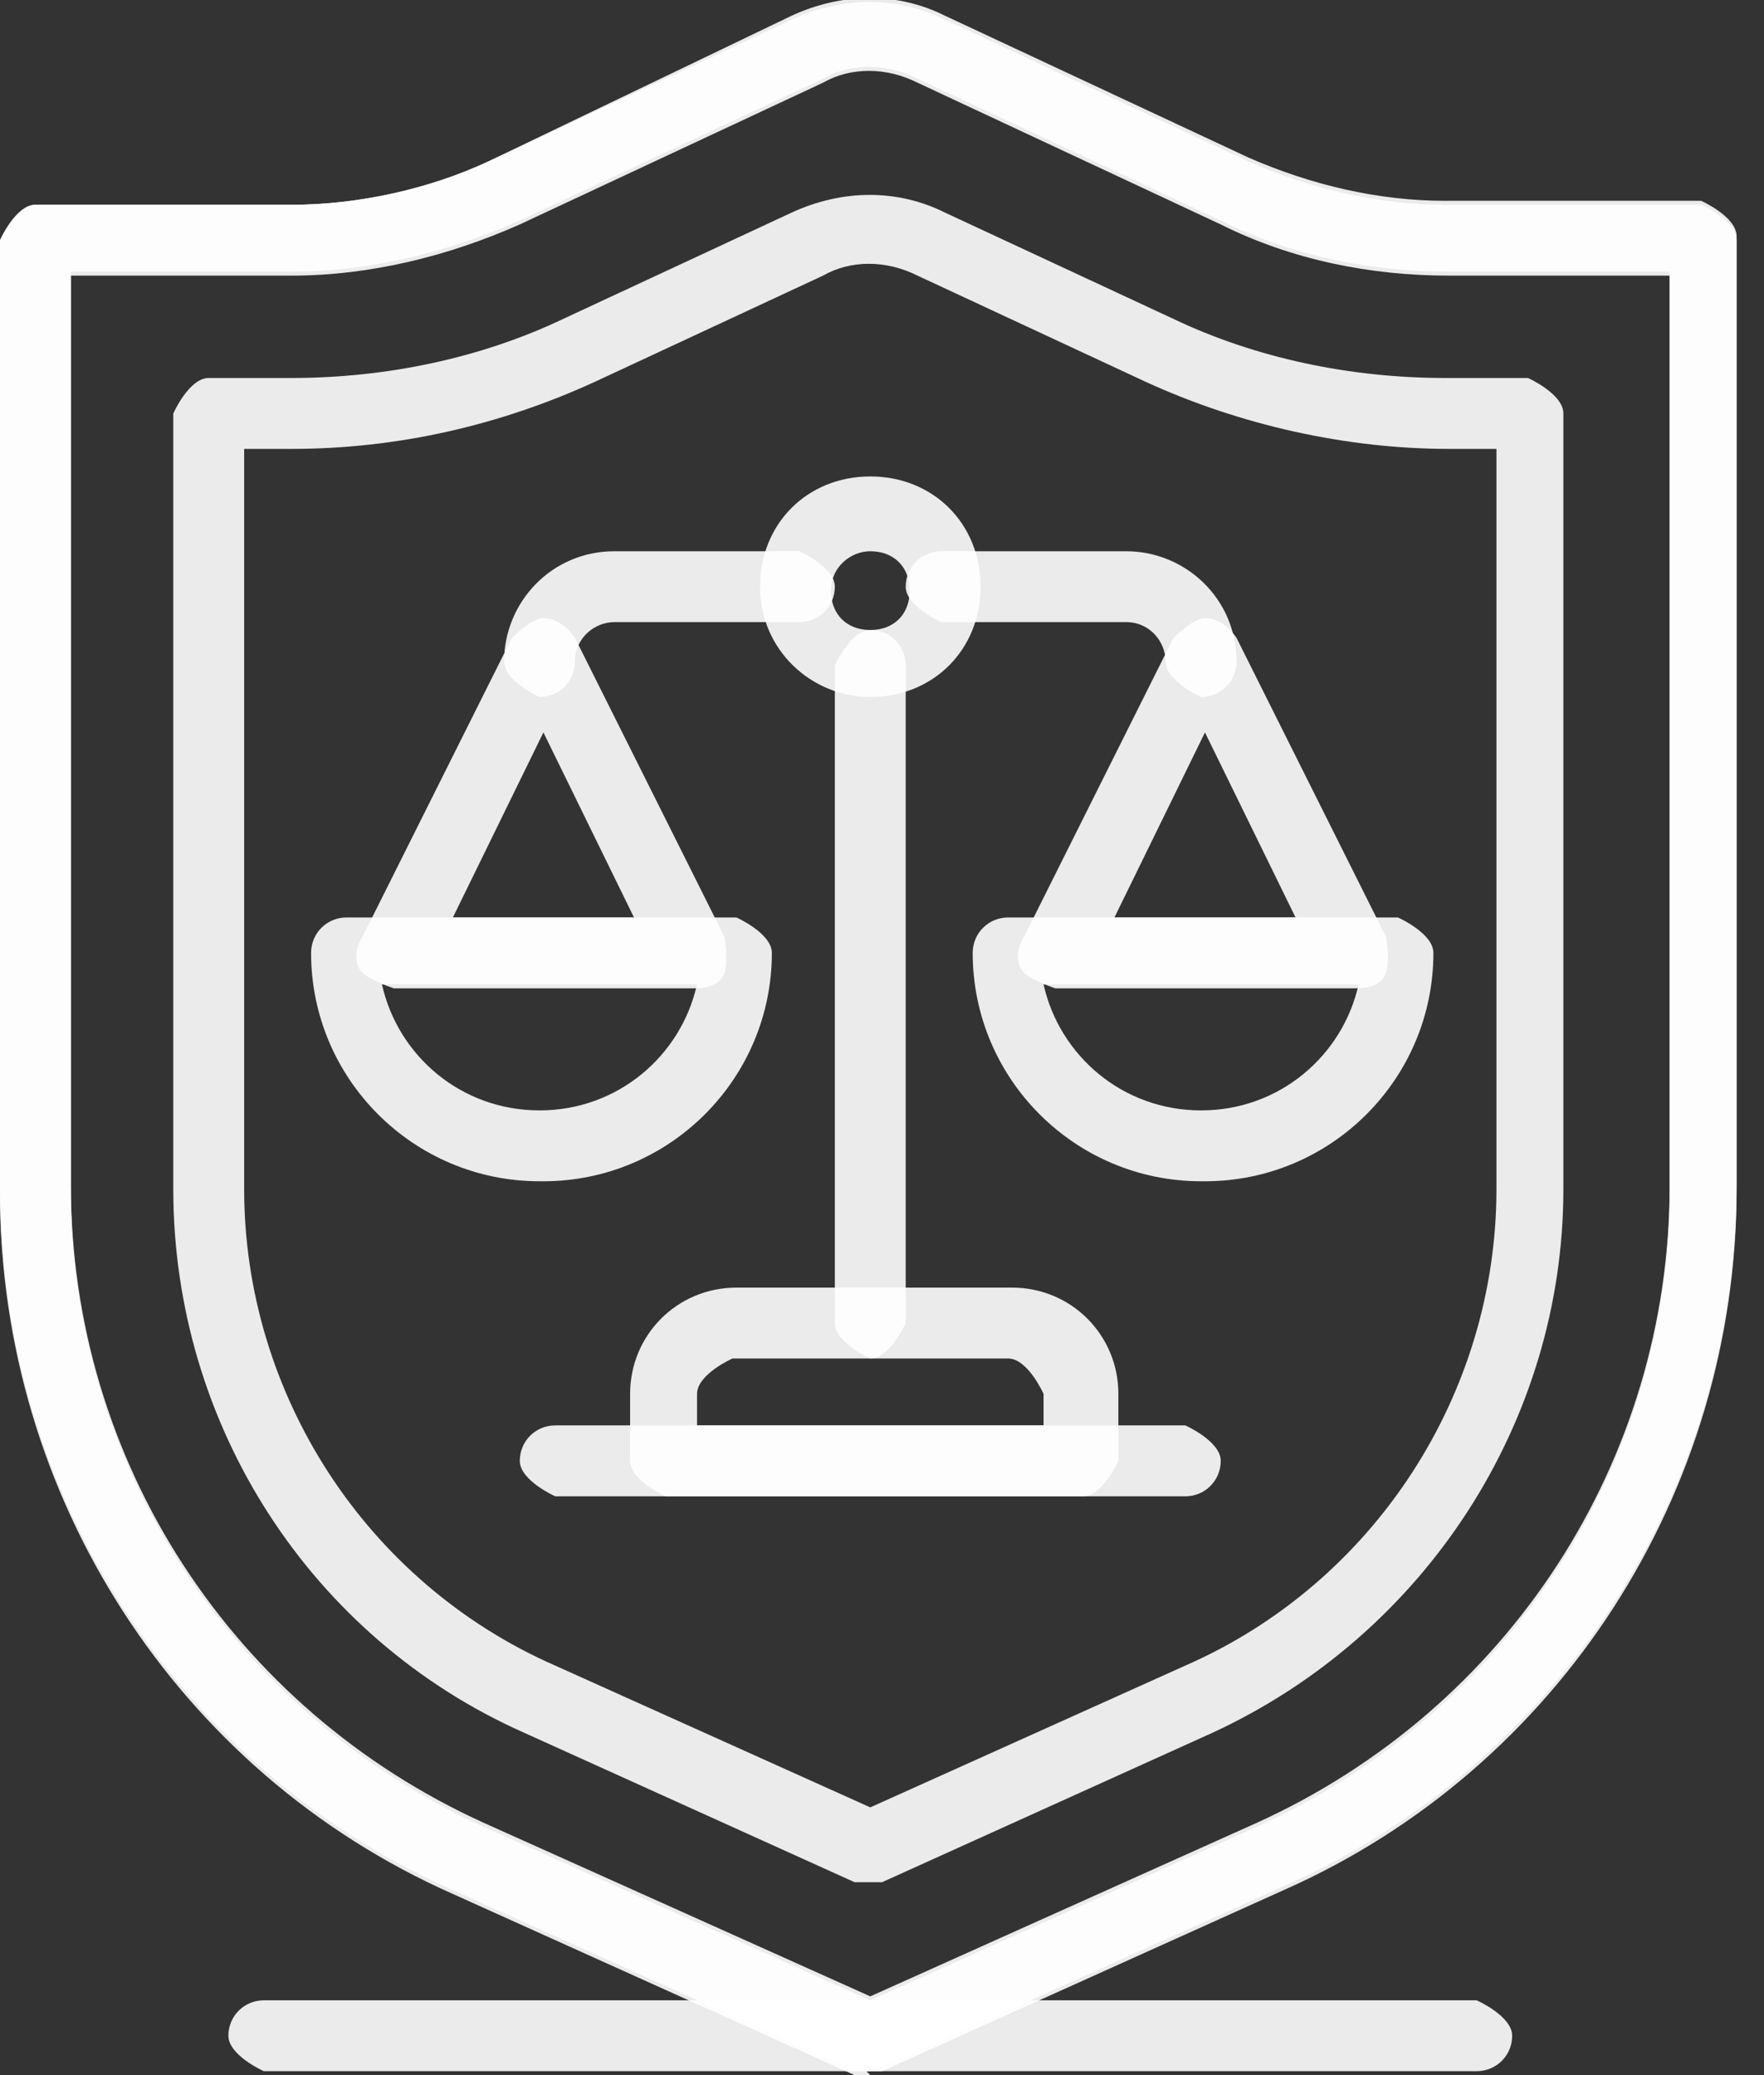
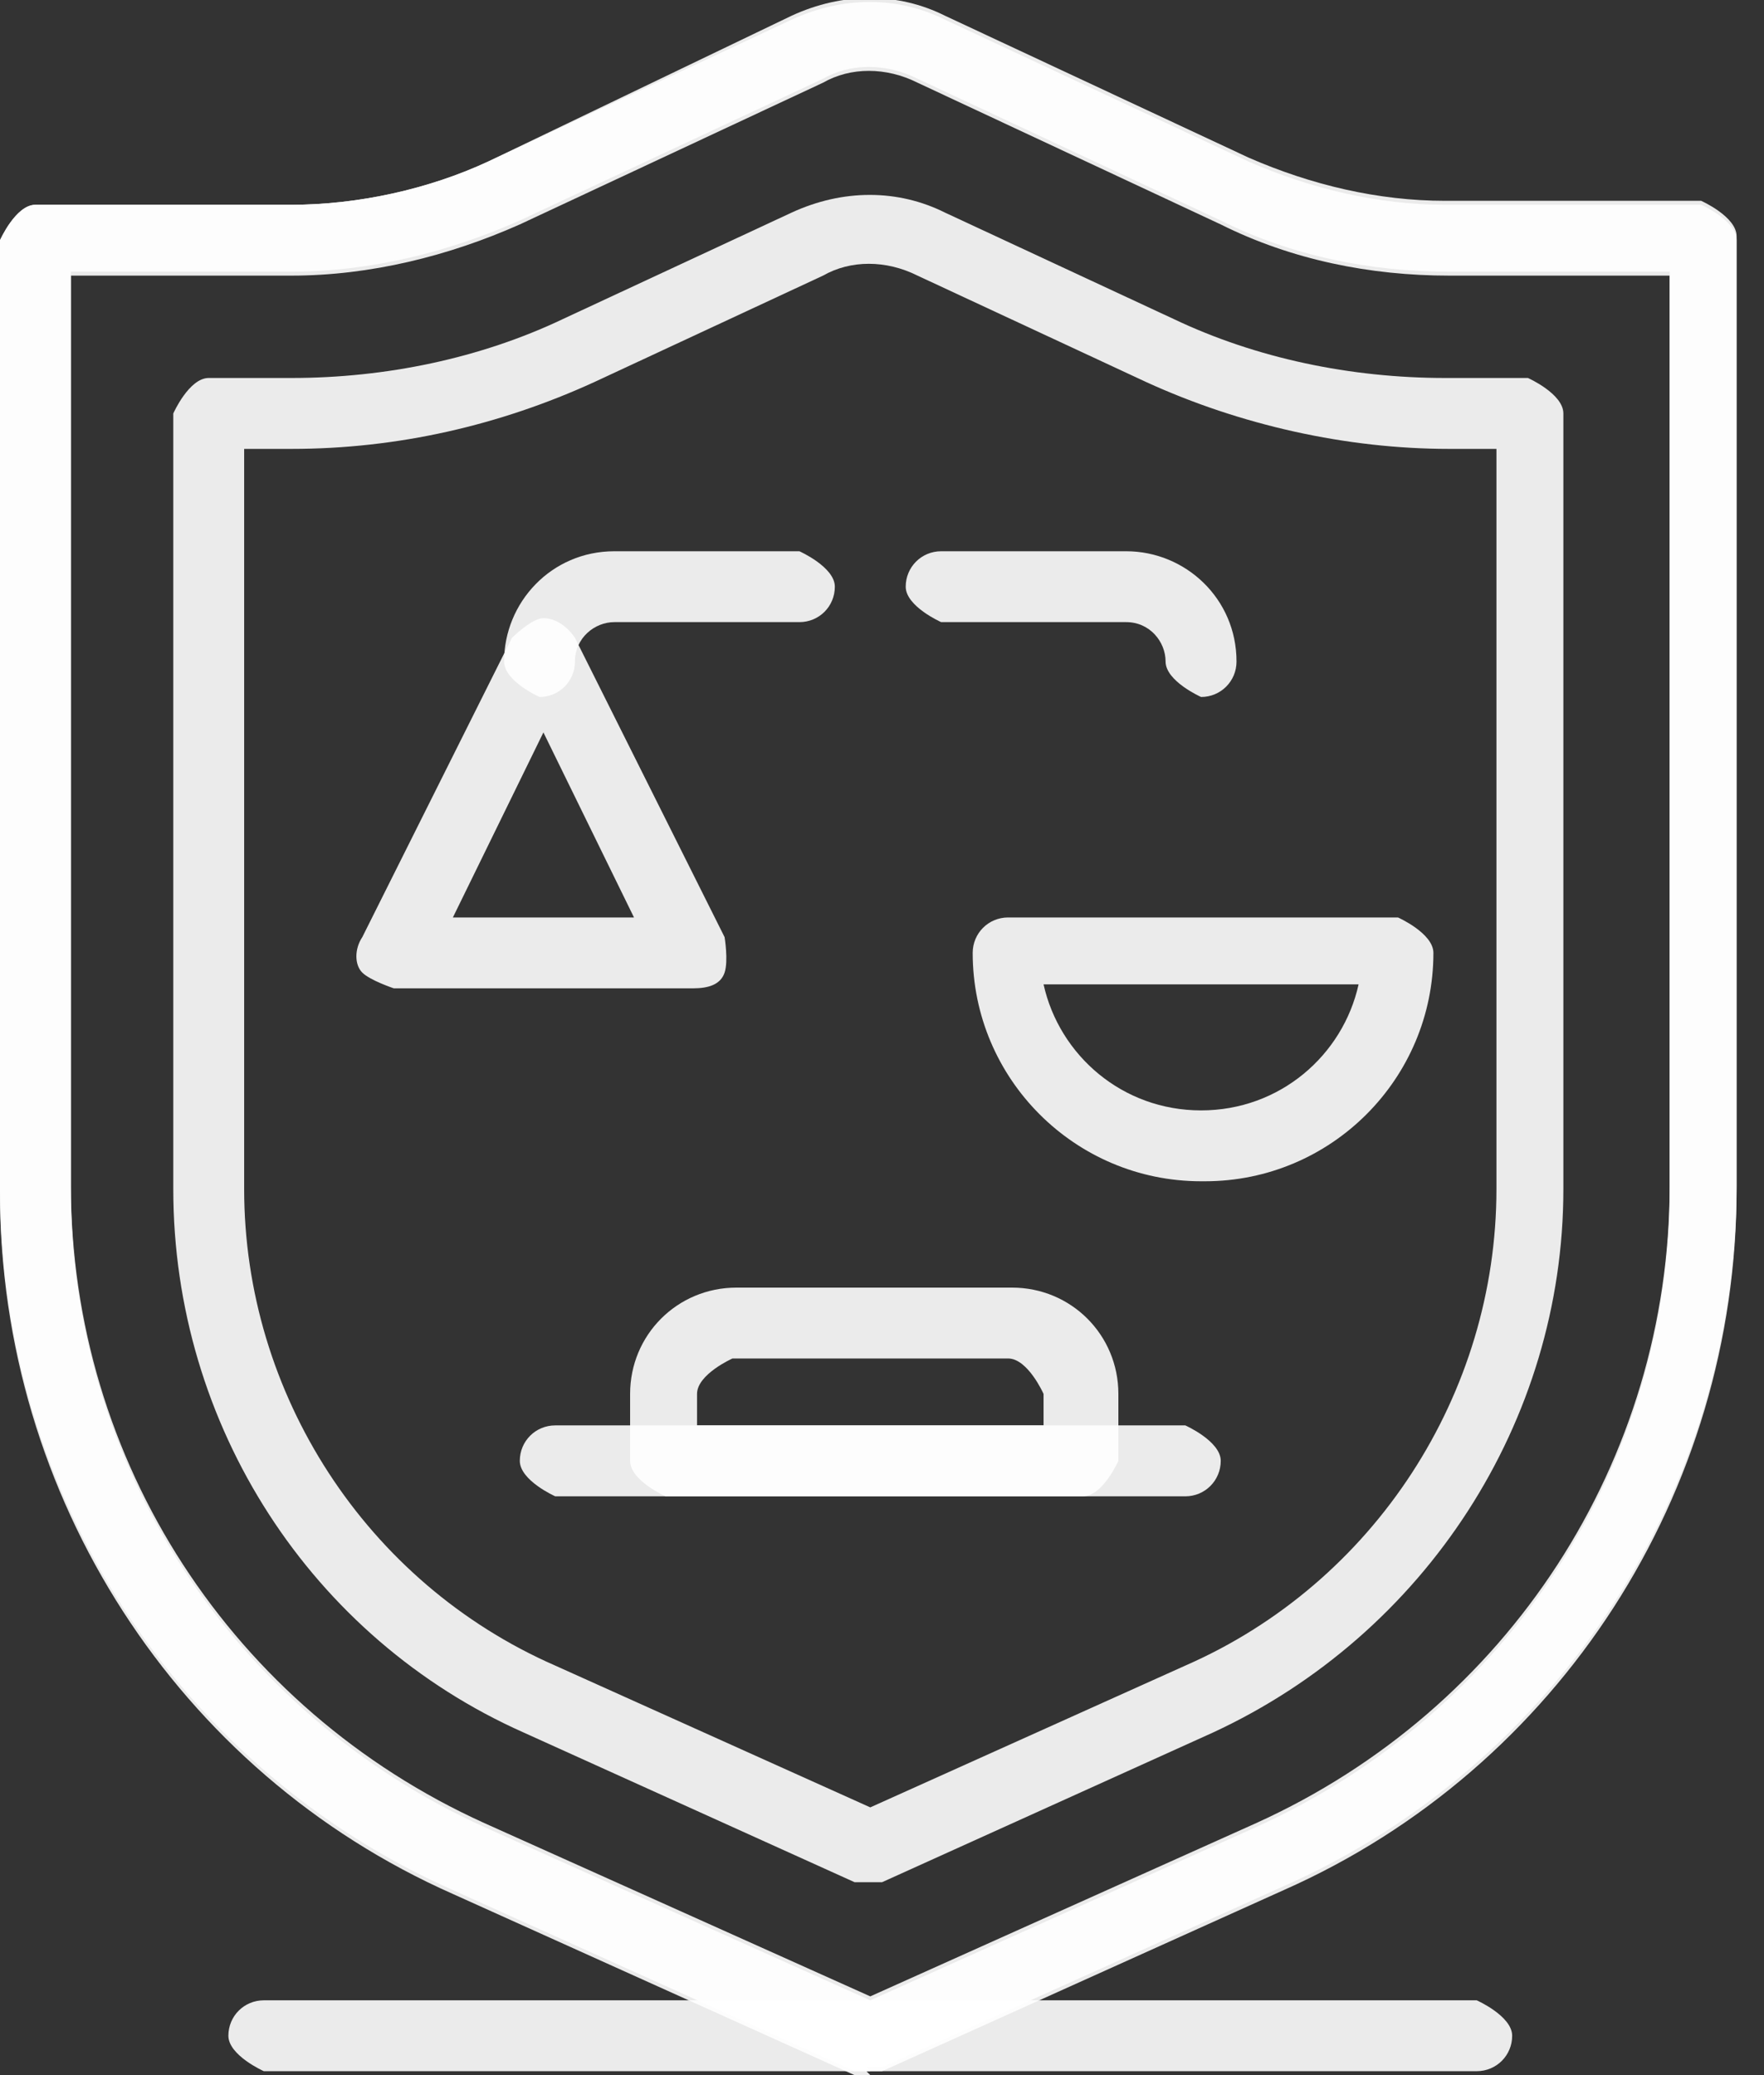
<svg xmlns="http://www.w3.org/2000/svg" width="34" height="40" viewBox="0 0 34 40" fill="none">
  <rect x="0" y="0" width="34" height="40" fill="#333333" stroke="none" />
  <g clip-path="url(#clip0_3183_222)">
    <path d="M16.774 39.924C16.774 39.924 16.622 39.924 16.471 39.924L8.729 36.433C3.416 34.08 0 28.767 0 22.922V4.63C0 4.63 0.304 3.947 0.683 3.947H5.617C6.907 3.947 8.273 3.643 9.412 3.112L15.256 0.304C16.243 -0.152 17.305 -0.152 18.216 0.304L24.061 3.036C25.275 3.567 26.566 3.871 27.856 3.871H32.789C32.789 3.871 33.472 4.175 33.472 4.554V22.846C33.472 28.691 30.057 34.004 24.744 36.357L17.002 39.848C17.002 39.848 16.85 39.848 16.698 39.848L16.774 39.924ZM1.366 5.237V22.846C1.366 28.159 4.478 32.941 9.336 35.142L16.774 38.482L24.212 35.142C29.07 32.941 32.182 28.159 32.182 22.846V5.237H27.932C26.414 5.237 24.896 4.934 23.529 4.25L17.685 1.518C17.078 1.214 16.395 1.214 15.863 1.518L10.019 4.25C8.653 4.858 7.135 5.237 5.617 5.237H1.366Z" fill="white" fill-opacity="0.9" />
    <path d="M16.774 36.281C16.774 36.281 16.622 36.281 16.471 36.281L10.095 33.397C5.996 31.575 3.34 27.476 3.34 22.922V7.97C3.34 7.97 3.643 7.286 4.023 7.286H5.617C7.438 7.286 9.26 6.907 10.854 6.148L15.256 4.099C16.243 3.643 17.305 3.643 18.216 4.099L22.619 6.148C24.212 6.907 26.034 7.286 27.856 7.286H29.45C29.45 7.286 30.133 7.59 30.133 7.97V22.922C30.133 27.4 27.476 31.499 23.378 33.397L17.002 36.281C17.002 36.281 16.85 36.281 16.698 36.281H16.774ZM4.706 8.653V22.922C4.706 26.869 7.059 30.512 10.702 32.106L16.774 34.839L22.846 32.106C26.49 30.512 28.843 26.869 28.843 22.922V8.653H27.932C25.958 8.653 23.909 8.197 22.087 7.362L17.685 5.313C17.078 5.009 16.395 5.009 15.863 5.313L11.461 7.362C9.639 8.197 7.666 8.653 5.617 8.653H4.706Z" fill="white" fill-opacity="0.9" />
    <path d="M28.463 39.924H5.085C5.085 39.924 4.402 39.62 4.402 39.241C4.402 38.861 4.706 38.558 5.085 38.558H28.463C28.463 38.558 29.146 38.861 29.146 39.241C29.146 39.62 28.843 39.924 28.463 39.924Z" fill="white" fill-opacity="0.9" />
    <path d="M16.774 40C16.774 40 16.622 40 16.471 40L8.729 36.508C3.416 34.156 0 28.843 0 22.998V4.63C0 4.63 0.304 3.947 0.683 3.947H5.617C6.907 3.947 8.273 3.643 9.412 3.112L15.256 0.38C16.243 -0.076 17.305 -0.076 18.216 0.38L24.061 3.112C25.275 3.643 26.566 3.947 27.856 3.947H32.789C32.789 3.947 33.472 4.25 33.472 4.63V22.922C33.472 28.767 30.057 34.08 24.744 36.433L17.002 39.924C17.002 39.924 16.85 39.924 16.698 39.924L16.774 40ZM1.366 5.313V22.922C1.366 28.235 4.478 33.017 9.336 35.218L16.774 38.558L24.212 35.218C29.07 33.017 32.182 28.235 32.182 22.922V5.313H27.932C26.414 5.313 24.896 5.01 23.529 4.326L17.685 1.594C17.078 1.29 16.395 1.29 15.863 1.594L10.019 4.326C8.653 4.934 7.135 5.313 5.617 5.313H1.366Z" fill="white" fill-opacity="0.9" />
    <path d="M23.15 22.77C20.721 22.77 18.748 20.797 18.748 18.368C18.748 17.989 19.052 17.685 19.431 17.685H26.945C26.945 17.685 27.628 17.989 27.628 18.368C27.628 20.797 25.655 22.77 23.226 22.77H23.15ZM20.114 18.975C20.418 20.342 21.632 21.404 23.15 21.404C24.668 21.404 25.883 20.342 26.186 18.975H20.19H20.114Z" fill="white" fill-opacity="0.9" />
-     <path d="M26.034 19.051H20.341C20.341 19.051 19.886 18.899 19.734 18.748C19.582 18.596 19.582 18.292 19.734 18.064L22.618 12.296C22.618 12.296 22.998 11.916 23.225 11.916C23.453 11.916 23.681 12.068 23.833 12.296L26.717 18.064C26.717 18.064 26.793 18.52 26.717 18.748C26.641 18.975 26.413 19.051 26.11 19.051H26.034ZM21.404 17.685H24.971L23.225 14.118L21.48 17.685H21.404Z" fill="white" fill-opacity="0.9" />
-     <path d="M10.399 22.77C7.97 22.77 5.996 20.797 5.996 18.368C5.996 17.989 6.3 17.685 6.679 17.685H14.194C14.194 17.685 14.877 17.989 14.877 18.368C14.877 20.797 12.903 22.77 10.474 22.77H10.399ZM7.362 18.975C7.666 20.342 8.88 21.404 10.399 21.404C11.916 21.404 13.131 20.342 13.434 18.975H7.438H7.362Z" fill="white" fill-opacity="0.9" />
    <path d="M13.283 19.051H7.59C7.59 19.051 7.135 18.899 6.983 18.748C6.831 18.596 6.831 18.292 6.983 18.064L9.867 12.296C9.867 12.296 10.247 11.916 10.474 11.916C10.702 11.916 10.93 12.068 11.082 12.296L13.966 18.064C13.966 18.064 14.042 18.52 13.966 18.748C13.89 18.975 13.662 19.051 13.359 19.051H13.283ZM8.653 17.685H12.22L10.474 14.118L8.729 17.685H8.653Z" fill="white" fill-opacity="0.9" />
-     <path d="M16.774 26.186C16.774 26.186 16.091 25.882 16.091 25.503V12.827C16.091 12.827 16.394 12.144 16.774 12.144C17.153 12.144 17.457 12.448 17.457 12.827V25.503C17.457 25.503 17.153 26.186 16.774 26.186Z" fill="white" fill-opacity="0.9" />
    <path d="M20.797 28.843H12.828C12.828 28.843 12.145 28.539 12.145 28.16V26.869C12.145 25.731 13.055 24.82 14.194 24.82H19.507C20.645 24.82 21.556 25.731 21.556 26.869V28.16C21.556 28.16 21.253 28.843 20.873 28.843H20.797ZM13.435 27.476H20.114V26.869C20.114 26.869 19.811 26.186 19.431 26.186H14.118C14.118 26.186 13.435 26.49 13.435 26.869V27.476Z" fill="white" fill-opacity="0.9" />
    <path d="M22.846 28.843H10.702C10.702 28.843 10.019 28.539 10.019 28.159C10.019 27.78 10.322 27.476 10.702 27.476H22.846C22.846 27.476 23.529 27.78 23.529 28.159C23.529 28.539 23.225 28.843 22.846 28.843Z" fill="white" fill-opacity="0.9" />
-     <path d="M16.775 13.435C15.636 13.435 14.649 12.524 14.649 11.309C14.649 10.095 15.56 9.184 16.775 9.184C17.989 9.184 18.9 10.095 18.9 11.309C18.9 12.524 17.989 13.435 16.775 13.435ZM16.775 10.626C16.395 10.626 16.016 10.93 16.016 11.385C16.016 11.841 16.319 12.144 16.775 12.144C17.23 12.144 17.534 11.841 17.534 11.385C17.534 10.93 17.23 10.626 16.775 10.626Z" fill="white" fill-opacity="0.9" />
    <path d="M10.399 13.435C10.399 13.435 9.716 13.131 9.716 12.752C9.716 11.613 10.627 10.626 11.841 10.626H15.408C15.408 10.626 16.091 10.93 16.091 11.309C16.091 11.689 15.788 11.992 15.408 11.992H11.841C11.462 11.992 11.082 12.296 11.082 12.752C11.082 13.131 10.778 13.435 10.399 13.435Z" fill="white" fill-opacity="0.9" />
    <path d="M23.15 13.435C23.15 13.435 22.466 13.131 22.466 12.752C22.466 12.372 22.163 11.992 21.707 11.992H18.14C18.14 11.992 17.457 11.689 17.457 11.309C17.457 10.93 17.761 10.626 18.14 10.626H21.707C22.846 10.626 23.833 11.537 23.833 12.752C23.833 13.131 23.529 13.435 23.15 13.435Z" fill="white" fill-opacity="0.9" />
  </g>
  <defs>
    <clipPath id="clip0_3183_222">
      <rect width="33.548" height="40" fill="white" />
    </clipPath>
  </defs>
</svg>